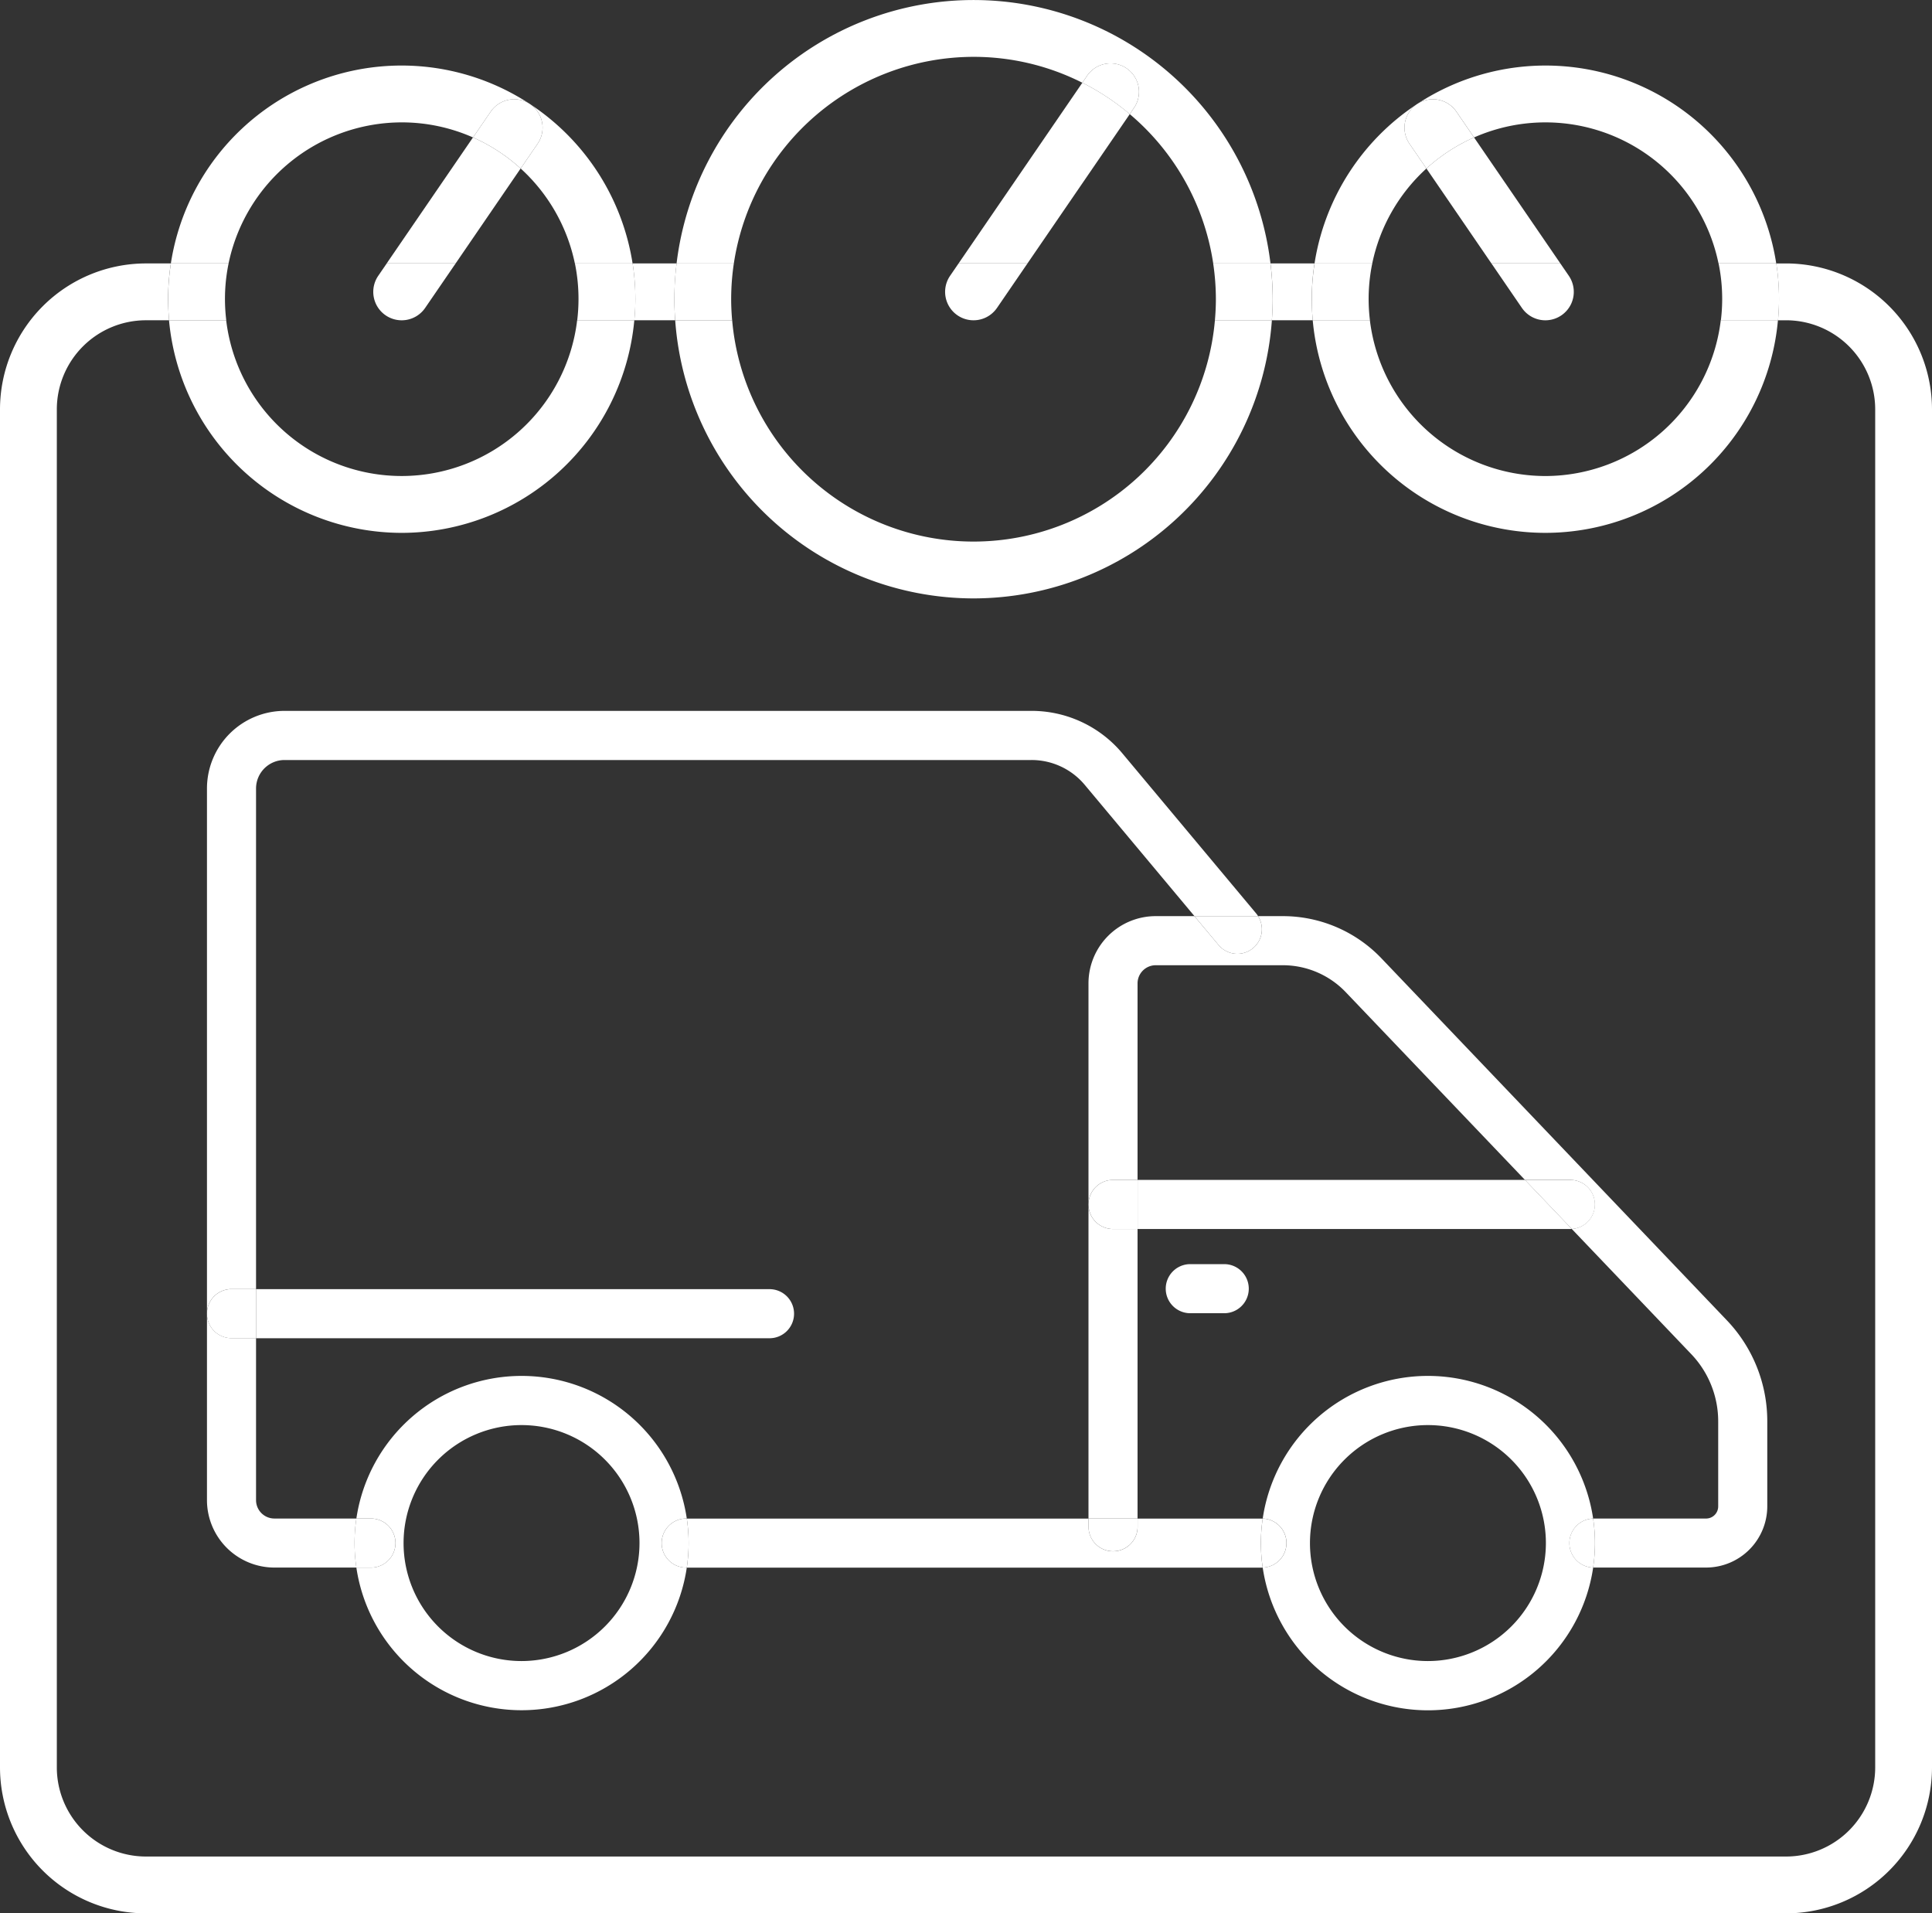
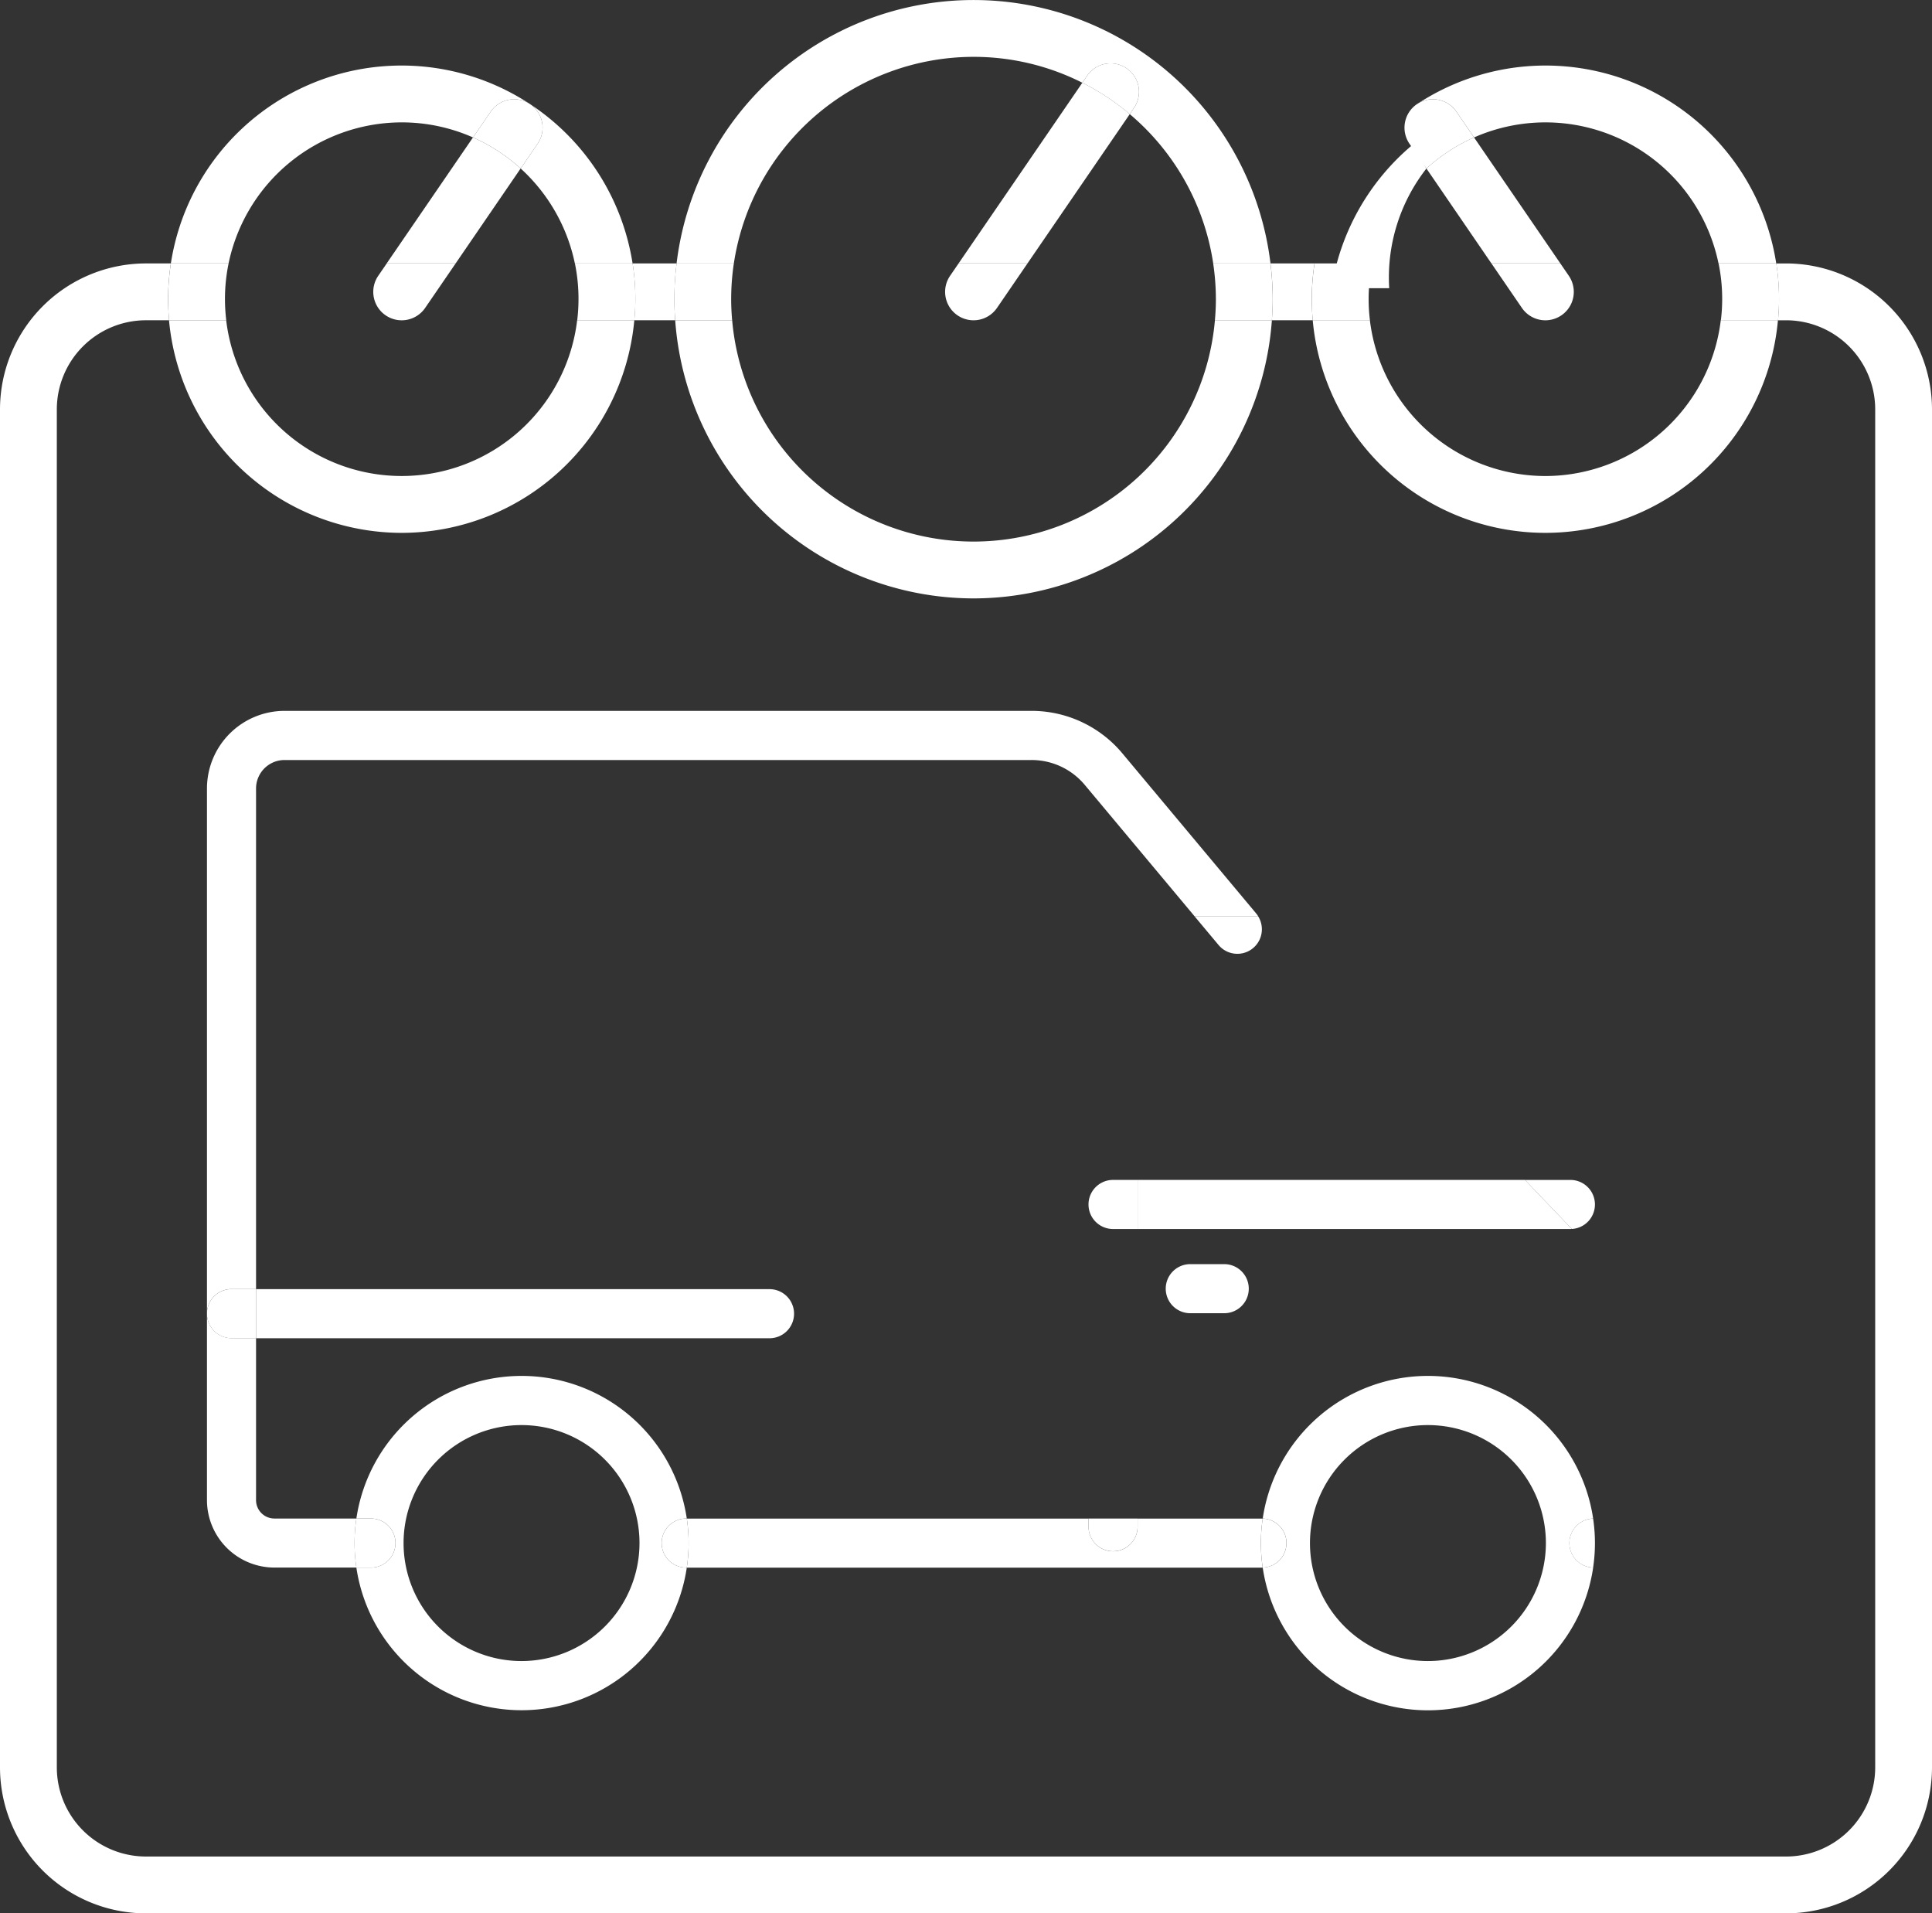
<svg xmlns="http://www.w3.org/2000/svg" width="172.376" height="170.68" viewBox="0 0 172.376 170.68">
  <rect x="0" y="0" width="172.376" height="170.68" fill="#333333" stroke="none" />
  <g id="Group_4175" data-name="Group 4175" transform="translate(0 0)">
    <path id="Path_21213" data-name="Path 21213" d="M181.917,82.7h3.648c-.056-.62-.089-1.246-.089-1.879a20.9,20.9,0,0,1,.244-3.191h-3.927a26.75,26.75,0,0,1,.2,3.191C181.99,81.454,181.96,82.079,181.917,82.7Z" transform="translate(-68.438 -54.13)" fill="#fff" />
    <path id="Path_21214" data-name="Path 21214" d="M115.342,82.7h3.645c-.044-.622-.073-1.247-.073-1.879a26.936,26.936,0,0,1,.2-3.191h-3.925a20.89,20.89,0,0,1,.244,3.191C115.431,81.455,115.4,82.081,115.342,82.7Z" transform="translate(-58.747 -54.13)" fill="#fff" />
    <path id="Path_21215" data-name="Path 21215" d="M208.5,77.631h-.881a20.892,20.892,0,0,1,.244,3.191c0,.633-.033,1.26-.089,1.879h.725a7.955,7.955,0,0,1,7.946,7.946V211.8a7.955,7.955,0,0,1-7.946,7.944H62.151a7.955,7.955,0,0,1-7.944-7.944V90.647A7.955,7.955,0,0,1,62.151,82.7h2.074c-.056-.62-.089-1.246-.089-1.879a20.89,20.89,0,0,1,.244-3.191H62.151A13.03,13.03,0,0,0,49.137,90.647V211.8a13.028,13.028,0,0,0,13.014,13.014H208.5A13.03,13.03,0,0,0,221.513,211.8V90.647A13.032,13.032,0,0,0,208.5,77.631Z" transform="translate(-49.137 -54.13)" fill="#fff" />
    <path id="Path_21216" data-name="Path 21216" d="M87.573,62.042a15.677,15.677,0,0,1,6.363,1.345l1.582-2.308a2.54,2.54,0,0,1,3.441-.71A20.826,20.826,0,0,0,66.976,74.625h5.15A15.8,15.8,0,0,1,87.573,62.042Z" transform="translate(-51.732 -51.125)" fill="#fff" />
    <path id="Path_21217" data-name="Path 21217" d="M105.015,64.535l-1.514,2.21a15.78,15.78,0,0,1,4.836,8.47h5.15a20.874,20.874,0,0,0-9.11-14.189A2.539,2.539,0,0,1,105.015,64.535Z" transform="translate(-57.047 -51.714)" fill="#fff" />
    <path id="Path_21218" data-name="Path 21218" d="M87.547,102.529A20.869,20.869,0,0,0,108.3,83.564h-5.1a15.769,15.769,0,0,1-31.314,0h-5.1A20.868,20.868,0,0,0,87.547,102.529Z" transform="translate(-51.706 -54.994)" fill="#fff" />
    <path id="Path_21219" data-name="Path 21219" d="M66.779,82.7h5.1a15.615,15.615,0,0,1,.208-5.07h-5.15a20.889,20.889,0,0,0-.244,3.191C66.69,81.455,66.723,82.081,66.779,82.7Z" transform="translate(-51.691 -54.13)" fill="#fff" />
    <path id="Path_21220" data-name="Path 21220" d="M109.485,80.822a15.871,15.871,0,0,1-.115,1.879h5.1c.056-.62.089-1.246.089-1.879a20.892,20.892,0,0,0-.244-3.191h-5.15A15.769,15.769,0,0,1,109.485,80.822Z" transform="translate(-57.87 -54.13)" fill="#fff" />
    <path id="Path_21221" data-name="Path 21221" d="M146.276,55.2a21.48,21.48,0,0,1,9.705,2.31l.427-.624a2.536,2.536,0,0,1,4.184,2.867l-.381.555A21.612,21.612,0,0,1,167.66,73.63h5.11a26.686,26.686,0,0,0-52.99,0h5.11A21.656,21.656,0,0,1,146.276,55.2Z" transform="translate(-59.415 -50.129)" fill="#fff" />
    <path id="Path_21222" data-name="Path 21222" d="M146.255,108.376a26.722,26.722,0,0,0,26.618-24.812H167.79a21.617,21.617,0,0,1-43.071,0h-5.083A26.723,26.723,0,0,0,146.255,108.376Z" transform="translate(-59.394 -54.994)" fill="#fff" />
    <path id="Path_21223" data-name="Path 21223" d="M119.622,82.7h5.083c-.054-.62-.087-1.246-.087-1.879a21.7,21.7,0,0,1,.238-3.191h-5.11a26.936,26.936,0,0,0-.2,3.191C119.549,81.454,119.579,82.079,119.622,82.7Z" transform="translate(-59.382 -54.13)" fill="#fff" />
    <path id="Path_21224" data-name="Path 21224" d="M176.051,80.822c0,.633-.033,1.259-.087,1.879h5.083c.044-.622.073-1.247.073-1.879a26.756,26.756,0,0,0-.2-3.191h-5.11A21.707,21.707,0,0,1,176.051,80.822Z" transform="translate(-67.568 -54.13)" fill="#fff" />
    <path id="Path_21225" data-name="Path 21225" d="M200.61,61.079l1.581,2.307A15.765,15.765,0,0,1,224,74.625h5.15a20.827,20.827,0,0,0-32-14.245A2.54,2.54,0,0,1,200.61,61.079Z" transform="translate(-70.672 -51.125)" fill="#fff" />
    <path id="Path_21226" data-name="Path 21226" d="M206.959,97.459a15.793,15.793,0,0,1-15.656-13.9h-5.1a20.838,20.838,0,0,0,41.508,0h-5.1A15.792,15.792,0,0,1,206.959,97.459Z" transform="translate(-69.08 -54.994)" fill="#fff" />
-     <path id="Path_21227" data-name="Path 21227" d="M196.375,66.745l-1.514-2.21a2.538,2.538,0,0,1,.642-3.512,20.875,20.875,0,0,0-9.113,14.192h5.15A15.775,15.775,0,0,1,196.375,66.745Z" transform="translate(-69.106 -51.714)" fill="#fff" />
+     <path id="Path_21227" data-name="Path 21227" d="M196.375,66.745a2.538,2.538,0,0,1,.642-3.512,20.875,20.875,0,0,0-9.113,14.192h5.15A15.775,15.775,0,0,1,196.375,66.745Z" transform="translate(-69.106 -51.714)" fill="#fff" />
    <path id="Path_21228" data-name="Path 21228" d="M186.192,82.7h5.1a15.658,15.658,0,0,1,.209-5.07h-5.15a20.888,20.888,0,0,0-.244,3.191C186.1,81.455,186.136,82.081,186.192,82.7Z" transform="translate(-69.065 -54.13)" fill="#fff" />
    <path id="Path_21229" data-name="Path 21229" d="M228.9,80.822a15.877,15.877,0,0,1-.116,1.879h5.1c.055-.62.089-1.246.089-1.879a20.89,20.89,0,0,0-.244-3.191h-5.15A15.768,15.768,0,0,1,228.9,80.822Z" transform="translate(-75.244 -54.13)" fill="#fff" />
    <path id="Path_21230" data-name="Path 21230" d="M95.663,75.717l5.8-8.47a15.826,15.826,0,0,0-4.251-2.769l-7.7,11.238Z" transform="translate(-55.012 -52.217)" fill="#fff" />
    <path id="Path_21231" data-name="Path 21231" d="M104.488,61c-.027-.019-.056-.033-.084-.051l.1.068Z" transform="translate(-57.178 -51.703)" fill="#fff" />
    <path id="Path_21232" data-name="Path 21232" d="M92.74,81.6l2.719-3.968H89.311l-.755,1.1A2.536,2.536,0,0,0,92.74,81.6Z" transform="translate(-54.808 -54.13)" fill="#fff" />
    <path id="Path_21233" data-name="Path 21233" d="M100.108,61.591,98.526,63.9a15.827,15.827,0,0,1,4.251,2.769l1.514-2.21a2.539,2.539,0,0,0-.638-3.509l-.1-.068A2.54,2.54,0,0,0,100.108,61.591Z" transform="translate(-56.323 -51.637)" fill="#fff" />
    <path id="Path_21234" data-name="Path 21234" d="M155.37,74.886,164.5,61.564a21.663,21.663,0,0,0-4.23-2.8L149.223,74.886Z" transform="translate(-63.699 -51.386)" fill="#fff" />
    <path id="Path_21235" data-name="Path 21235" d="M152.448,81.6l2.718-3.968h-6.147l-.755,1.1a2.536,2.536,0,0,0,4.184,2.867Z" transform="translate(-63.495 -54.13)" fill="#fff" />
    <path id="Path_21236" data-name="Path 21236" d="M166.757,60.714a2.536,2.536,0,0,0-4.184-2.867l-.427.624a21.662,21.662,0,0,1,4.23,2.8Z" transform="translate(-65.579 -51.092)" fill="#fff" />
    <path id="Path_21237" data-name="Path 21237" d="M210.024,75.717l-7.7-11.239a15.845,15.845,0,0,0-4.25,2.769l5.8,8.47Z" transform="translate(-70.807 -52.217)" fill="#fff" />
    <path id="Path_21238" data-name="Path 21238" d="M197.071,61l-.017.014.082-.053Z" transform="translate(-70.658 -51.705)" fill="#fff" />
    <path id="Path_21239" data-name="Path 21239" d="M211.766,78.732l-.755-1.1h-6.147l2.718,3.968a2.536,2.536,0,0,0,4.184-2.867Z" transform="translate(-71.794 -54.13)" fill="#fff" />
    <path id="Path_21240" data-name="Path 21240" d="M196.228,64.458l1.514,2.21a15.844,15.844,0,0,1,4.25-2.769l-1.581-2.307a2.541,2.541,0,0,0-3.46-.7l-.082.053A2.538,2.538,0,0,0,196.228,64.458Z" transform="translate(-70.474 -51.637)" fill="#fff" />
    <path id="Path_21241" data-name="Path 21241" d="M123.874,186.9a2.189,2.189,0,0,0-2.189-2.189H75.871v4.379h45.813A2.189,2.189,0,0,0,123.874,186.9Z" transform="translate(-53.027 -69.71)" fill="#fff" />
    <path id="Path_21242" data-name="Path 21242" d="M176.074,182.1h-3.03a2.189,2.189,0,0,0,0,4.379h3.03a2.189,2.189,0,0,0,0-4.379Z" transform="translate(-66.846 -69.331)" fill="#fff" />
    <path id="Path_21243" data-name="Path 21243" d="M84.078,196.391H76.764a1.64,1.64,0,0,1-1.638-1.636V180.3H72.935a2.189,2.189,0,0,1,0-4.378h2.191V131.267a2.542,2.542,0,0,1,2.54-2.54h66.647a6.18,6.18,0,0,1,4.758,2.225l9.781,11.7h5.677a2.217,2.217,0,0,0-.169-.237l-11.931-14.272a10.551,10.551,0,0,0-8.115-3.8H77.665a6.927,6.927,0,0,0-6.918,6.919v63.488a6.022,6.022,0,0,0,6.017,6.015h7.315a14.842,14.842,0,0,1,0-4.378Z" transform="translate(-52.281 -60.928)" fill="#fff" />
    <path id="Path_21244" data-name="Path 21244" d="M72.935,184.707a2.189,2.189,0,0,0,0,4.379h2.191v-4.379Z" transform="translate(-52.281 -69.71)" fill="#fff" />
    <path id="Path_21245" data-name="Path 21245" d="M172.231,208.661c-.025,0-.048,0-.072,0h-11.09v.731a2.189,2.189,0,0,1-4.378,0v-.731H120.847a14.842,14.842,0,0,1,0,4.378h51.312c.024,0,.047,0,.071,0a14.834,14.834,0,0,1,0-4.372Z" transform="translate(-59.57 -73.194)" fill="#fff" />
-     <path id="Path_21246" data-name="Path 21246" d="M180.148,145.769H177.92a2.187,2.187,0,0,1-3.527,2.572l-2.151-2.572H168.79a6,6,0,0,0-6,6v47.74h4.378V173.68h-2.19a2.19,2.19,0,0,1,0-4.38h2.19V151.768a1.622,1.622,0,0,1,1.618-1.619h11.358a7.763,7.763,0,0,1,5.59,2.393l16,16.758h4.051a2.189,2.189,0,0,1,.125,4.374l10.655,11.162a8.682,8.682,0,0,1,2.409,6.015v7.575a1.083,1.083,0,0,1-1.082,1.082H207.885c-.024,0-.046,0-.07,0a14.836,14.836,0,0,1,0,4.372c.023,0,.046,0,.069,0h10.009a5.466,5.466,0,0,0,5.46-5.46v-7.575a13.023,13.023,0,0,0-3.621-9.036l-30.828-32.3A12.16,12.16,0,0,0,180.148,145.769Z" transform="translate(-65.674 -64.044)" fill="#fff" />
    <path id="Path_21247" data-name="Path 21247" d="M176,148.341a2.187,2.187,0,0,0,3.527-2.572h-5.677Z" transform="translate(-67.282 -64.044)" fill="#fff" />
    <path id="Path_21248" data-name="Path 21248" d="M164.983,211.576a2.188,2.188,0,0,0,2.189-2.188v-.731h-4.378v.731A2.187,2.187,0,0,0,164.983,211.576Z" transform="translate(-65.674 -73.194)" fill="#fff" />
    <path id="Path_21249" data-name="Path 21249" d="M113.584,208.684a2.19,2.19,0,0,1,2.189-2.191h.054a14.9,14.9,0,0,0-29.48,0h1.3a2.189,2.189,0,1,1,0,4.378h-1.3a14.9,14.9,0,0,0,29.48,0h-.054A2.188,2.188,0,0,1,113.584,208.684Zm-12.5,10.523a10.525,10.525,0,1,1,10.524-10.522A10.536,10.536,0,0,1,101.089,219.207Z" transform="translate(-54.551 -71.03)" fill="#fff" />
    <path id="Path_21250" data-name="Path 21250" d="M89.807,210.849a2.19,2.19,0,0,0-2.189-2.191h-1.3a14.841,14.841,0,0,0,0,4.378h1.3A2.188,2.188,0,0,0,89.807,210.849Z" transform="translate(-54.523 -73.194)" fill="#fff" />
    <path id="Path_21251" data-name="Path 21251" d="M120.465,208.658h-.054a2.189,2.189,0,1,0,0,4.378h.054a14.841,14.841,0,0,0,0-4.378Z" transform="translate(-59.188 -73.194)" fill="#fff" />
    <path id="Path_21252" data-name="Path 21252" d="M208.344,208.684a2.188,2.188,0,0,1,2.117-2.188,14.9,14.9,0,0,0-29.481,0,2.187,2.187,0,0,1,0,4.372,14.9,14.9,0,0,0,29.483,0A2.186,2.186,0,0,1,208.344,208.684Zm-12.625,10.523a10.525,10.525,0,1,1,10.527-10.522A10.537,10.537,0,0,1,195.718,219.207Z" transform="translate(-68.319 -71.03)" fill="#fff" />
    <path id="Path_21253" data-name="Path 21253" d="M183.07,210.85a2.188,2.188,0,0,0-2.117-2.188,14.834,14.834,0,0,0,0,4.372A2.186,2.186,0,0,0,183.07,210.85Z" transform="translate(-68.292 -73.195)" fill="#fff" />
    <path id="Path_21254" data-name="Path 21254" d="M215.12,208.662a2.187,2.187,0,0,0,0,4.372,14.829,14.829,0,0,0,0-4.372Z" transform="translate(-72.979 -73.195)" fill="#fff" />
    <path id="Path_21255" data-name="Path 21255" d="M206.658,177.681l-4.176-4.374H167.918v4.38h38.615C206.575,177.687,206.616,177.684,206.658,177.681Z" transform="translate(-66.419 -68.051)" fill="#fff" />
    <path id="Path_21256" data-name="Path 21256" d="M214.607,175.5a2.19,2.19,0,0,0-2.189-2.191h-4.051l4.176,4.374A2.187,2.187,0,0,0,214.607,175.5Z" transform="translate(-72.304 -68.051)" fill="#fff" />
    <path id="Path_21257" data-name="Path 21257" d="M164.982,173.307a2.19,2.19,0,0,0,0,4.38h2.19v-4.38Z" transform="translate(-65.674 -68.051)" fill="#fff" />
  </g>
</svg>